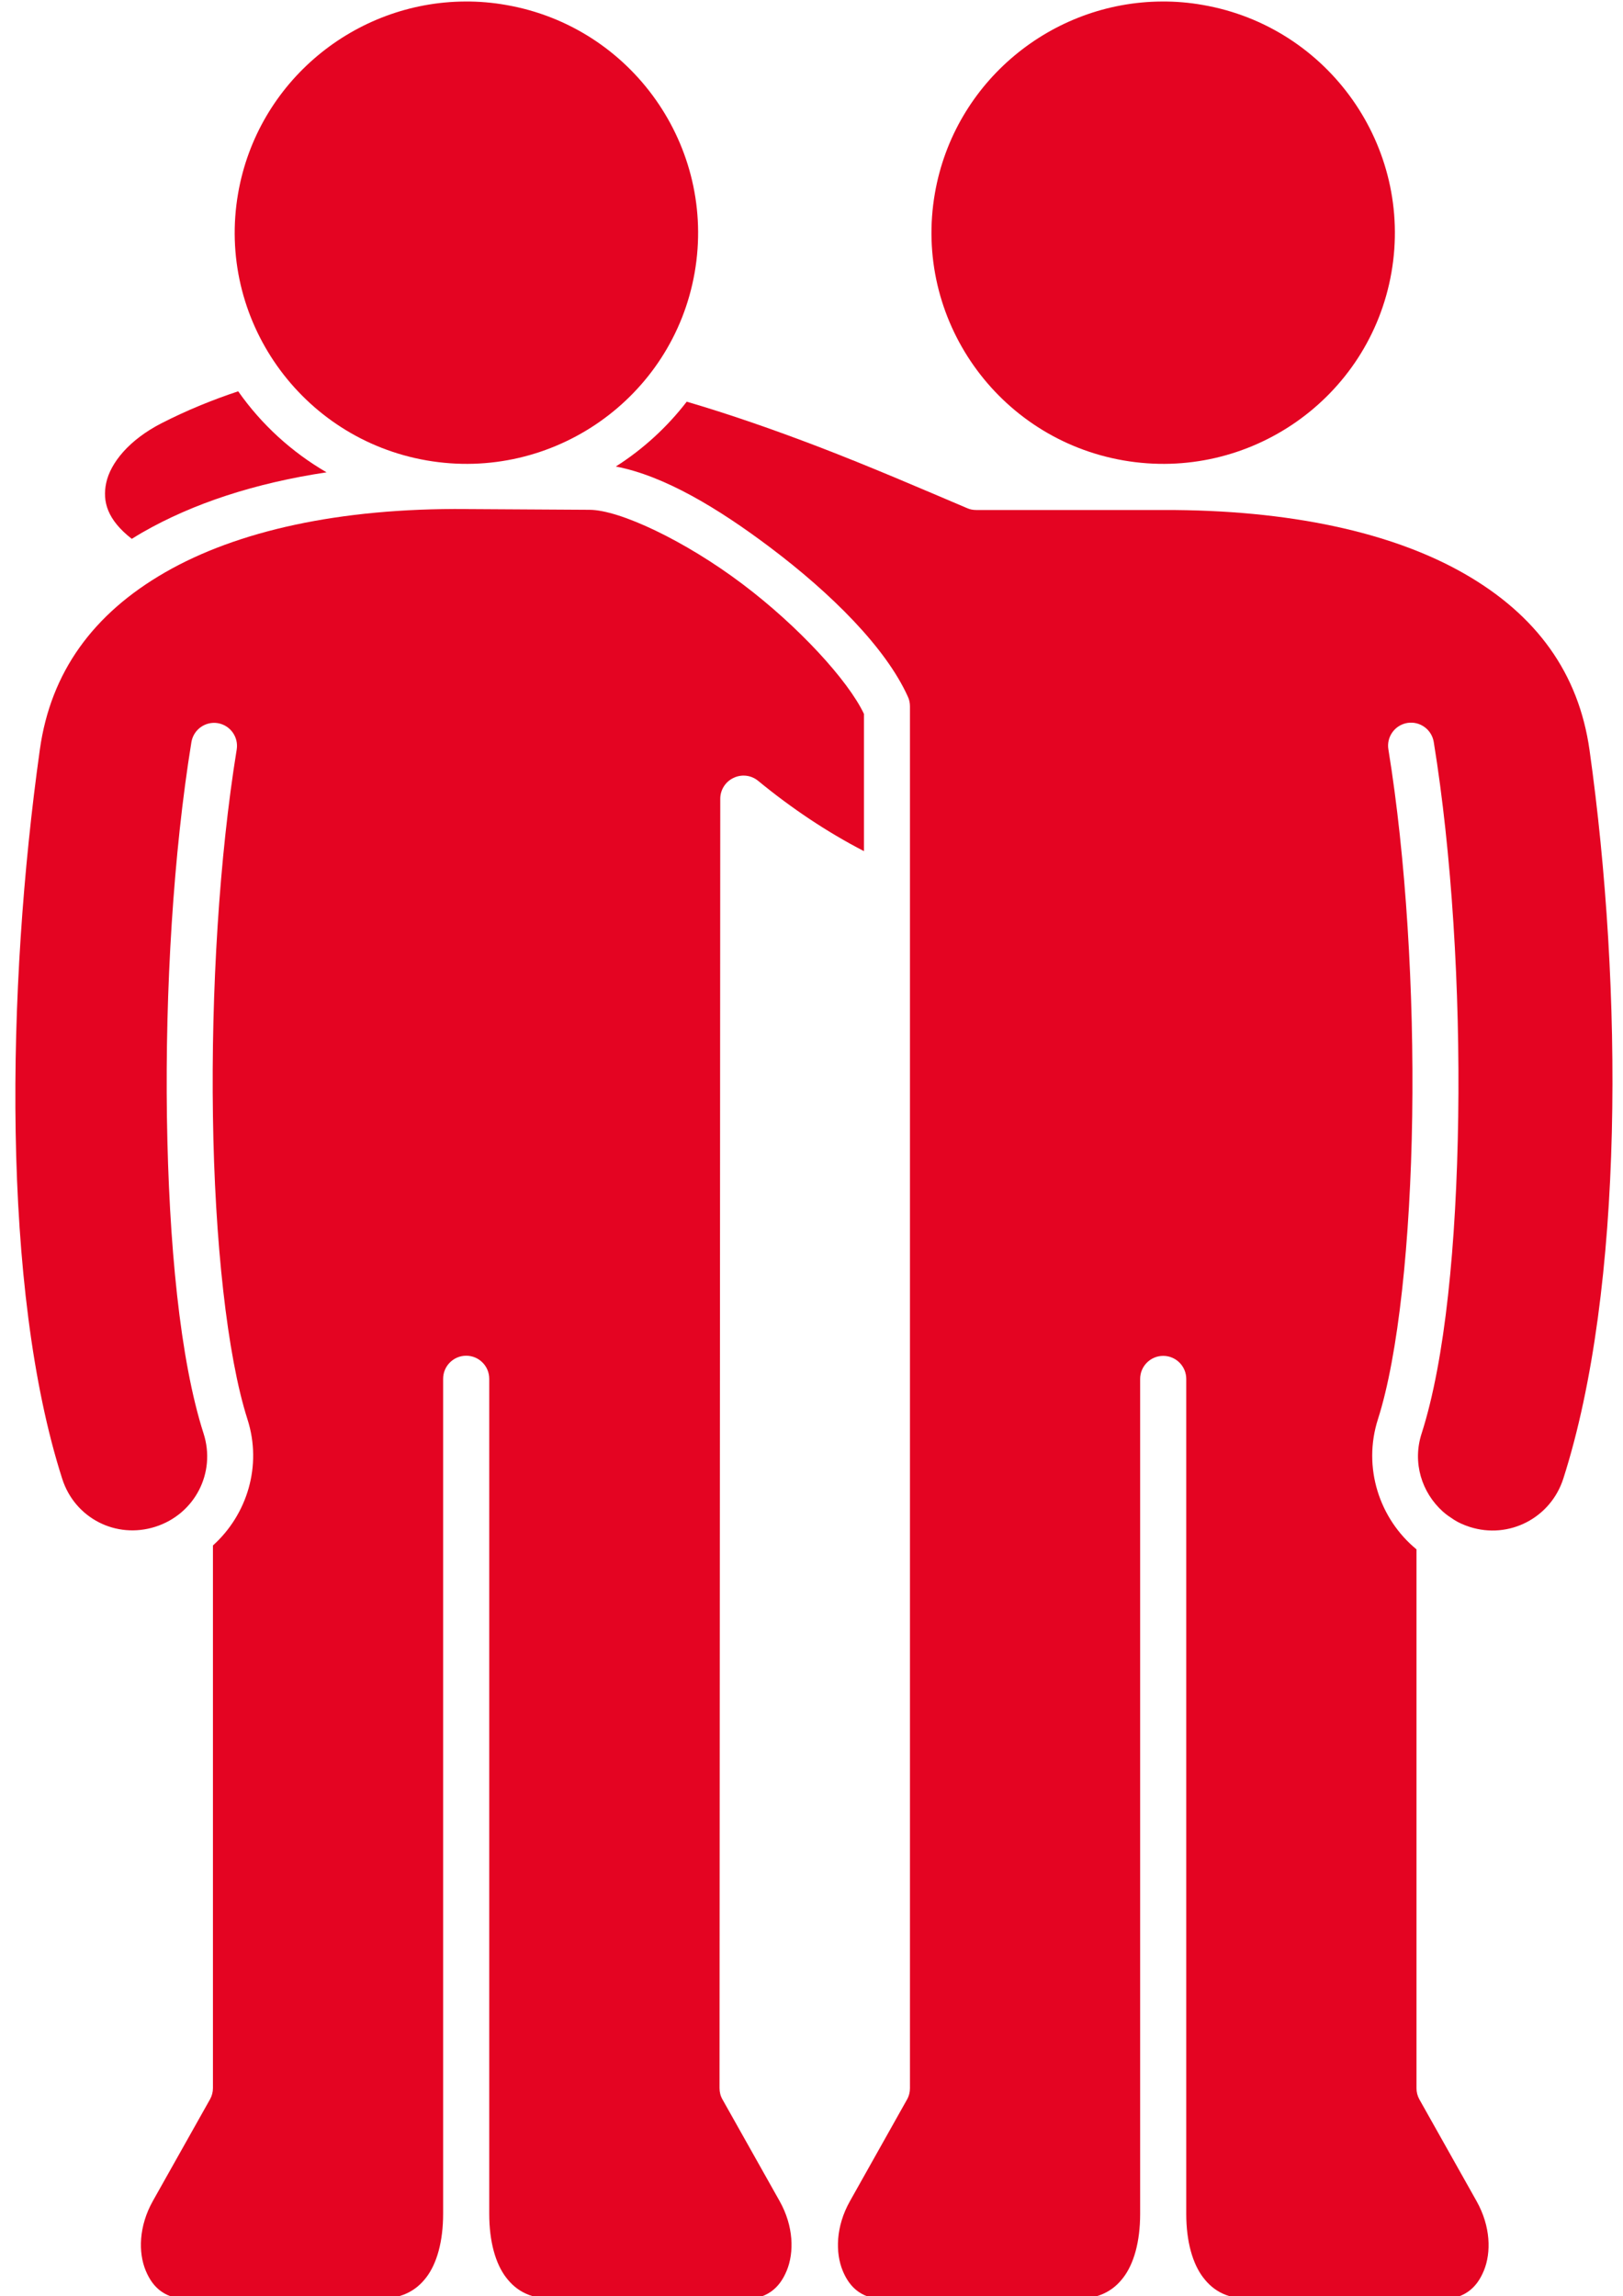
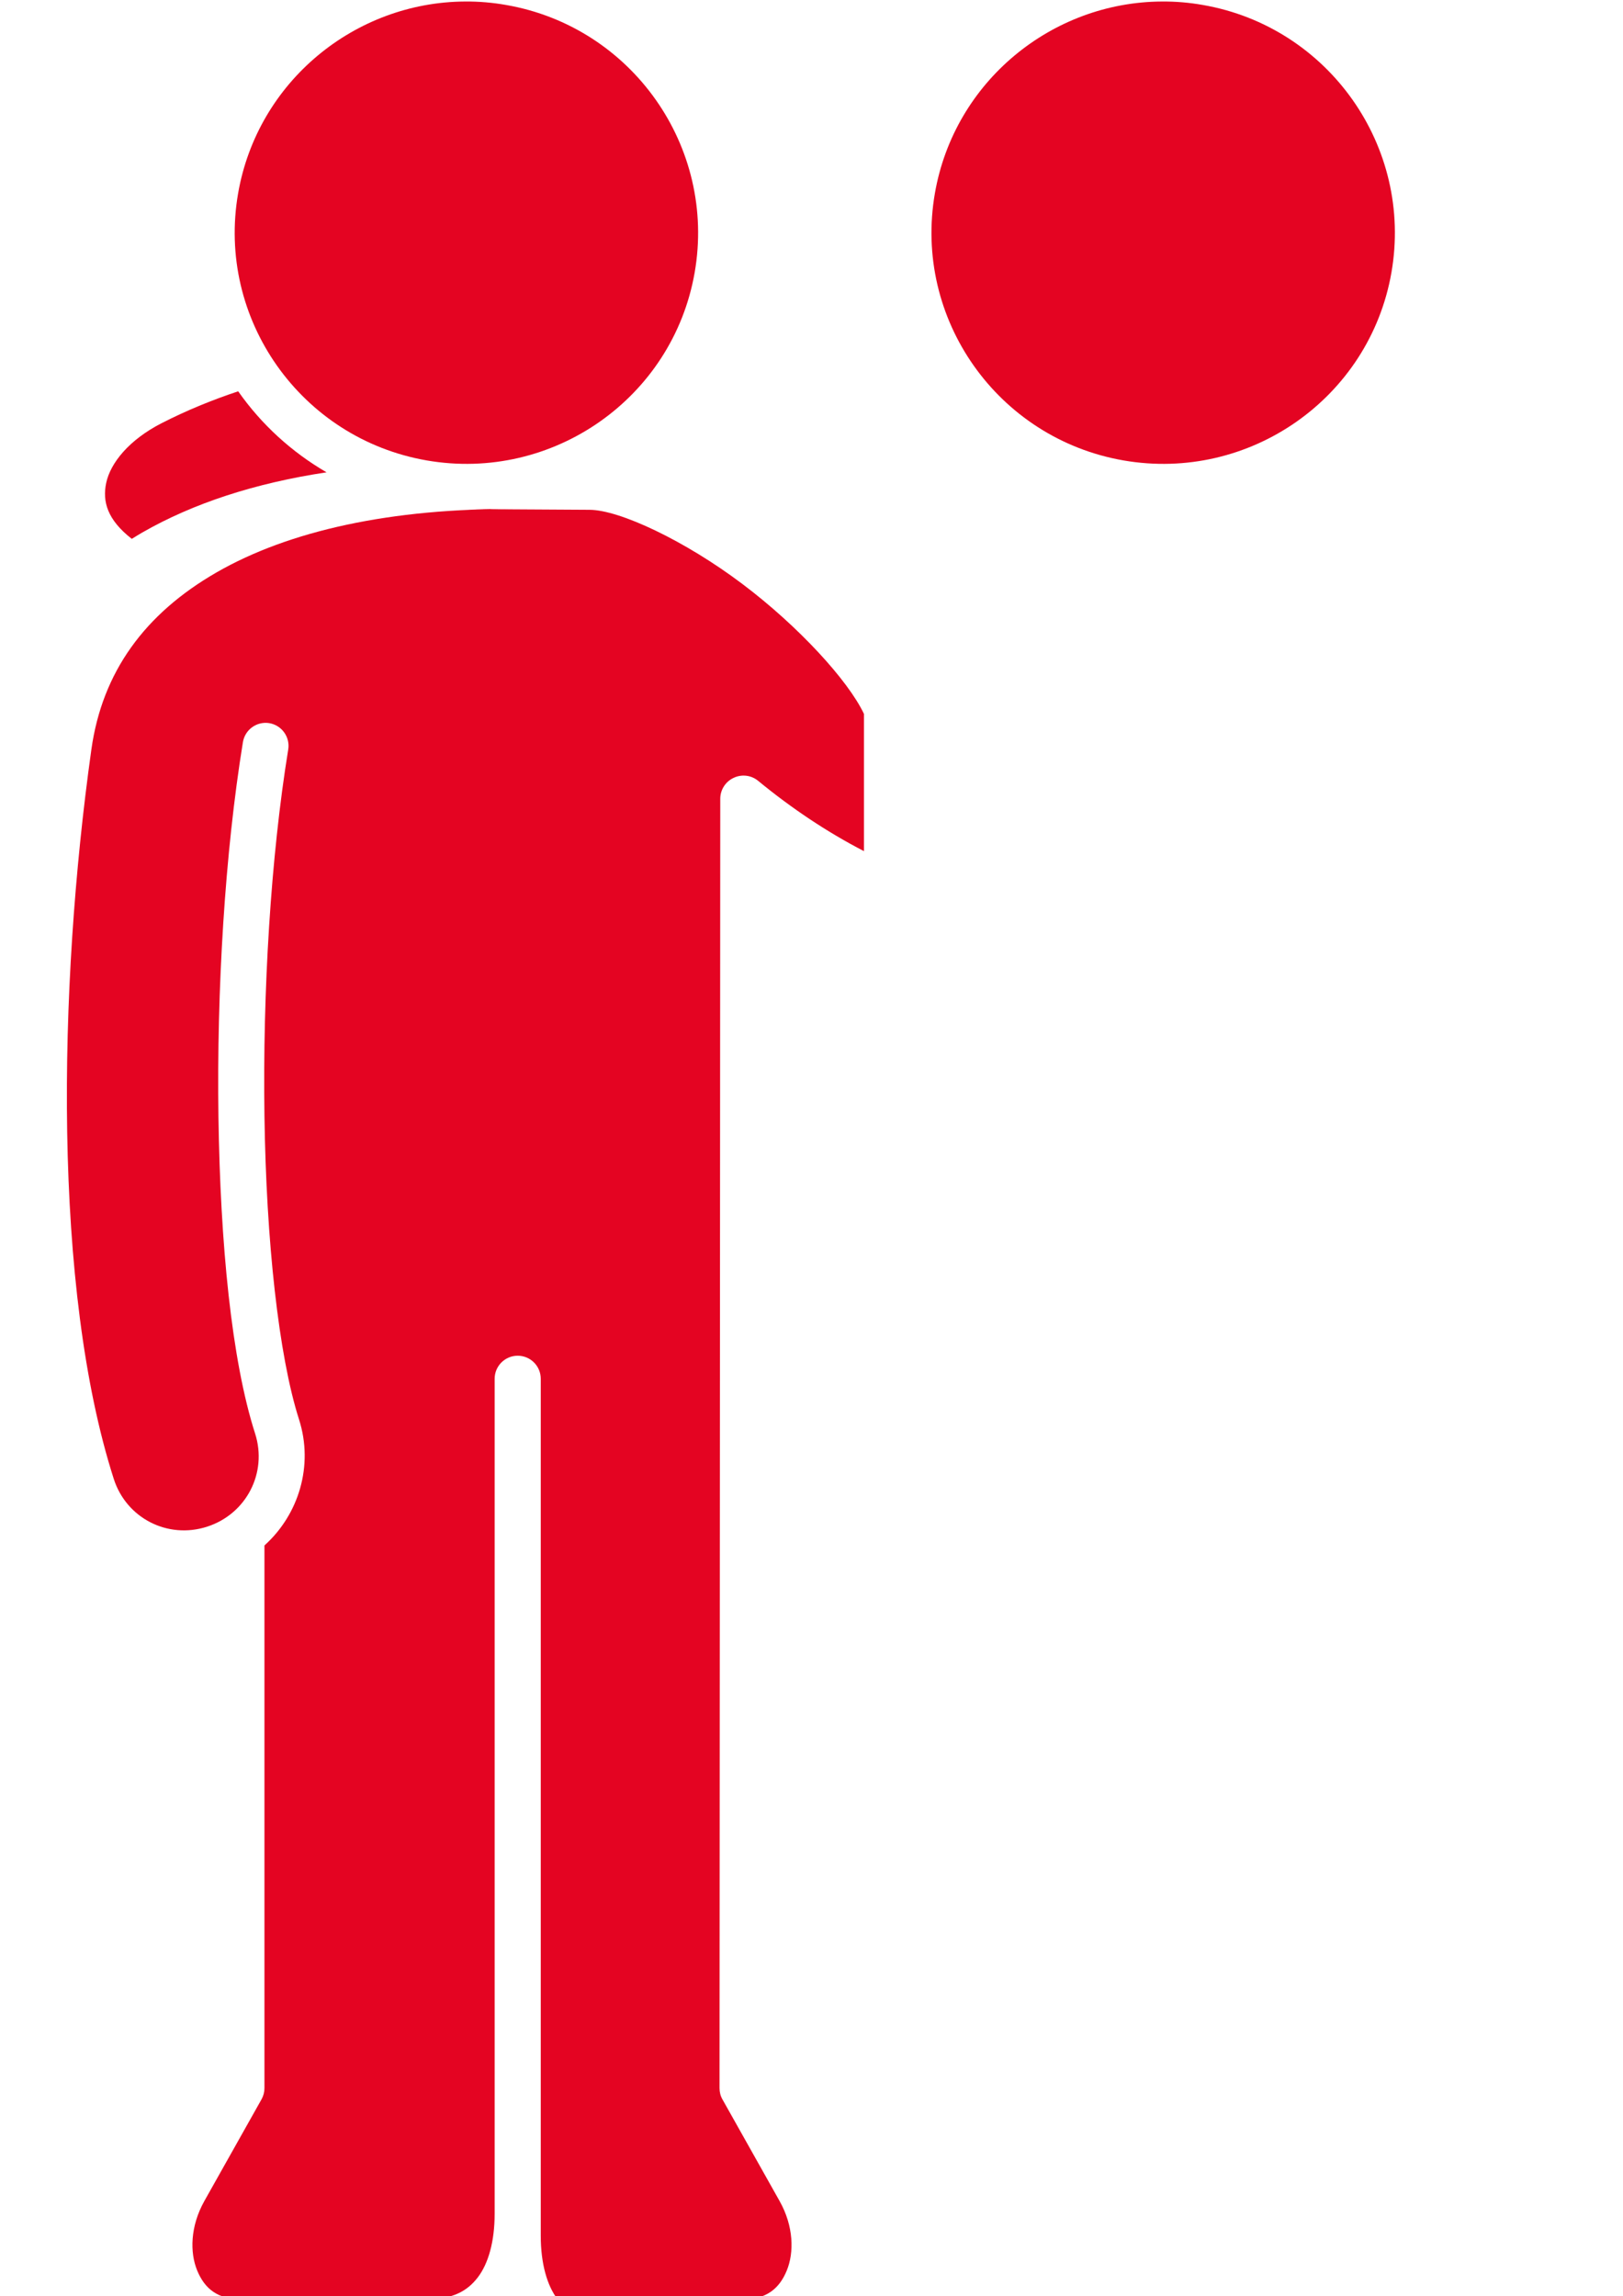
<svg xmlns="http://www.w3.org/2000/svg" fill="#e40422" height="47.1" preserveAspectRatio="xMidYMid meet" version="1" viewBox="20.8 13.9 33.3 47.1" width="33.3" zoomAndPan="magnify">
  <g id="change1_1">
-     <path d="M30.36,24.343l2.533,0.015c0.619,0,1.965,0.637,3.137,1.52 c1.155,0.87,2.171,1.981,2.496,2.666v2.816 c-0.765-0.396-1.487-0.88-2.172-1.443c-0.142-0.116-0.337-0.139-0.502-0.06 c-0.167,0.077-0.274,0.245-0.274,0.43l-0.015,26.449 c-0,0.08,0.019,0.159,0.059,0.229l1.174,2.088 c0.29,0.517,0.299,1.055,0.146,1.426c-0.153,0.371-0.418,0.59-0.906,0.59 h-3.795c-0.549,0-0.84-0.166-1.057-0.449c-0.217-0.283-0.346-0.736-0.346-1.307 V42.184c0-0.261-0.212-0.473-0.473-0.473 c-0.261-0-0.473,0.212-0.473,0.473v17.127c0,0.571-0.129,1.024-0.346,1.307 c-0.217,0.283-0.515,0.449-1.064,0.449h-3.787c-0.489,0-0.753-0.219-0.906-0.59 c-0.153-0.371-0.143-0.909,0.147-1.426l1.174-2.088 c0.039-0.07,0.059-0.149,0.059-0.229v-11.131 c0.701-0.63,1.014-1.634,0.709-2.586c-0.419-1.308-0.673-3.669-0.709-6.223 c-0.038-2.554,0.13-5.321,0.488-7.521c0.04-0.257-0.135-0.497-0.391-0.539 c-0.257-0.04-0.497,0.135-0.539,0.391c-0.37,2.277-0.539,5.081-0.502,7.686 c0.038,2.604,0.268,4.988,0.752,6.496c0.259,0.807-0.182,1.654-0.988,1.912 c-0.807,0.259-1.654-0.176-1.912-0.982c-1.249-3.897-1.146-10.071-0.459-14.963 c0.222-1.584,1.091-2.782,2.57-3.633c1.48-0.851,3.577-1.32,6.17-1.299 L30.36,24.343z" />
+     <path d="M30.36,24.343l2.533,0.015c0.619,0,1.965,0.637,3.137,1.52 c1.155,0.87,2.171,1.981,2.496,2.666v2.816 c-0.765-0.396-1.487-0.88-2.172-1.443c-0.142-0.116-0.337-0.139-0.502-0.06 c-0.167,0.077-0.274,0.245-0.274,0.43l-0.015,26.449 c-0,0.08,0.019,0.159,0.059,0.229l1.174,2.088 c0.29,0.517,0.299,1.055,0.146,1.426c-0.153,0.371-0.418,0.59-0.906,0.59 h-3.795c-0.217-0.283-0.346-0.736-0.346-1.307 V42.184c0-0.261-0.212-0.473-0.473-0.473 c-0.261-0-0.473,0.212-0.473,0.473v17.127c0,0.571-0.129,1.024-0.346,1.307 c-0.217,0.283-0.515,0.449-1.064,0.449h-3.787c-0.489,0-0.753-0.219-0.906-0.59 c-0.153-0.371-0.143-0.909,0.147-1.426l1.174-2.088 c0.039-0.07,0.059-0.149,0.059-0.229v-11.131 c0.701-0.63,1.014-1.634,0.709-2.586c-0.419-1.308-0.673-3.669-0.709-6.223 c-0.038-2.554,0.13-5.321,0.488-7.521c0.04-0.257-0.135-0.497-0.391-0.539 c-0.257-0.04-0.497,0.135-0.539,0.391c-0.37,2.277-0.539,5.081-0.502,7.686 c0.038,2.604,0.268,4.988,0.752,6.496c0.259,0.807-0.182,1.654-0.988,1.912 c-0.807,0.259-1.654-0.176-1.912-0.982c-1.249-3.897-1.146-10.071-0.459-14.963 c0.222-1.584,1.091-2.782,2.57-3.633c1.48-0.851,3.577-1.32,6.17-1.299 L30.36,24.343z" />
  </g>
  <g id="change1_2">
-     <path d="M34.89,22.14c-0.401,0.52-0.892,0.972-1.455,1.33 c0.997,0.19,2.107,0.862,3.164,1.658c1.252,0.943,2.372,2.053,2.828,3.063 c0.03,0.062,0.043,0.13,0.043,0.199v28.348 c0,0.08-0.019,0.158-0.059,0.229l-1.174,2.09 c-0.29,0.517-0.299,1.053-0.147,1.424c0.153,0.371,0.418,0.59,0.906,0.59 h3.787c0.549,0,0.848-0.166,1.064-0.449c0.217-0.283,0.346-0.736,0.346-1.307 V42.187c-0-0.261,0.212-0.473,0.473-0.473 c0.261-0,0.473,0.212,0.473,0.473V59.314c0,0.571,0.131,1.024,0.348,1.307 c0.217,0.283,0.505,0.449,1.055,0.449h3.795c0.489,0,0.755-0.219,0.908-0.59 c0.153-0.371,0.141-0.909-0.149-1.426l-1.174-2.088 c-0.039-0.07-0.059-0.149-0.059-0.229V45.683 c-0.761-0.625-1.109-1.679-0.791-2.67c0.419-1.308,0.665-3.661,0.703-6.215 c0.038-2.554-0.13-5.321-0.488-7.521c-0.045-0.259,0.131-0.505,0.391-0.547 c0.257-0.04,0.497,0.135,0.539,0.391c0.37,2.277,0.54,5.089,0.502,7.693 c-0.038,2.604-0.268,4.988-0.752,6.496c-0.191,0.595,0.003,1.207,0.436,1.597 c0.076,0.069,0.15,0.116,0.23,0.169c0.097,0.063,0.207,0.109,0.322,0.147 c0.807,0.259,1.661-0.184,1.92-0.99c1.251-3.904,1.225-10.055,0.539-14.941 c-0.222-1.584-1.088-2.775-2.568-3.623c-1.48-0.848-3.586-1.314-6.18-1.307 H40.829c-0.064,0-0.127-0.011-0.186-0.038 c-0.952-0.404-1.987-0.852-3.062-1.264c-0.908-0.347-1.803-0.659-2.691-0.92 L34.89,22.14z" />
-   </g>
+     </g>
  <g id="change1_3">
    <path d="M25.688,21.927c-0.543,0.18-1.069,0.397-1.572,0.654 c-0.67,0.343-1.05,0.817-1.137,1.225c-0.081,0.383,0.023,0.757,0.525,1.148 c0.07-0.043,0.14-0.087,0.213-0.129c1.048-0.602,2.319-1.015,3.783-1.236 c-0.713-0.414-1.335-0.98-1.813-1.662L25.688,21.927z" />
  </g>
  <g id="change1_4">
    <path d="M30.344,13.931c-2.257,0.011-4.258,1.637-4.658,3.932 c-0.449,2.577,1.287,5.034,3.869,5.482c2.583,0.448,5.049-1.279,5.498-3.855 c0.449-2.577-1.287-5.04-3.869-5.488C30.902,13.952,30.621,13.929,30.344,13.931z" />
  </g>
  <g id="change1_5">
    <path d="M44.64,13.931c-2.257,0.011-4.258,1.637-4.658,3.932 c-0.449,2.577,1.287,5.034,3.869,5.482c2.583,0.448,5.049-1.279,5.498-3.855 c0.449-2.577-1.287-5.04-3.869-5.488C45.198,13.952,44.918,13.929,44.64,13.931z" />
  </g>
</svg>